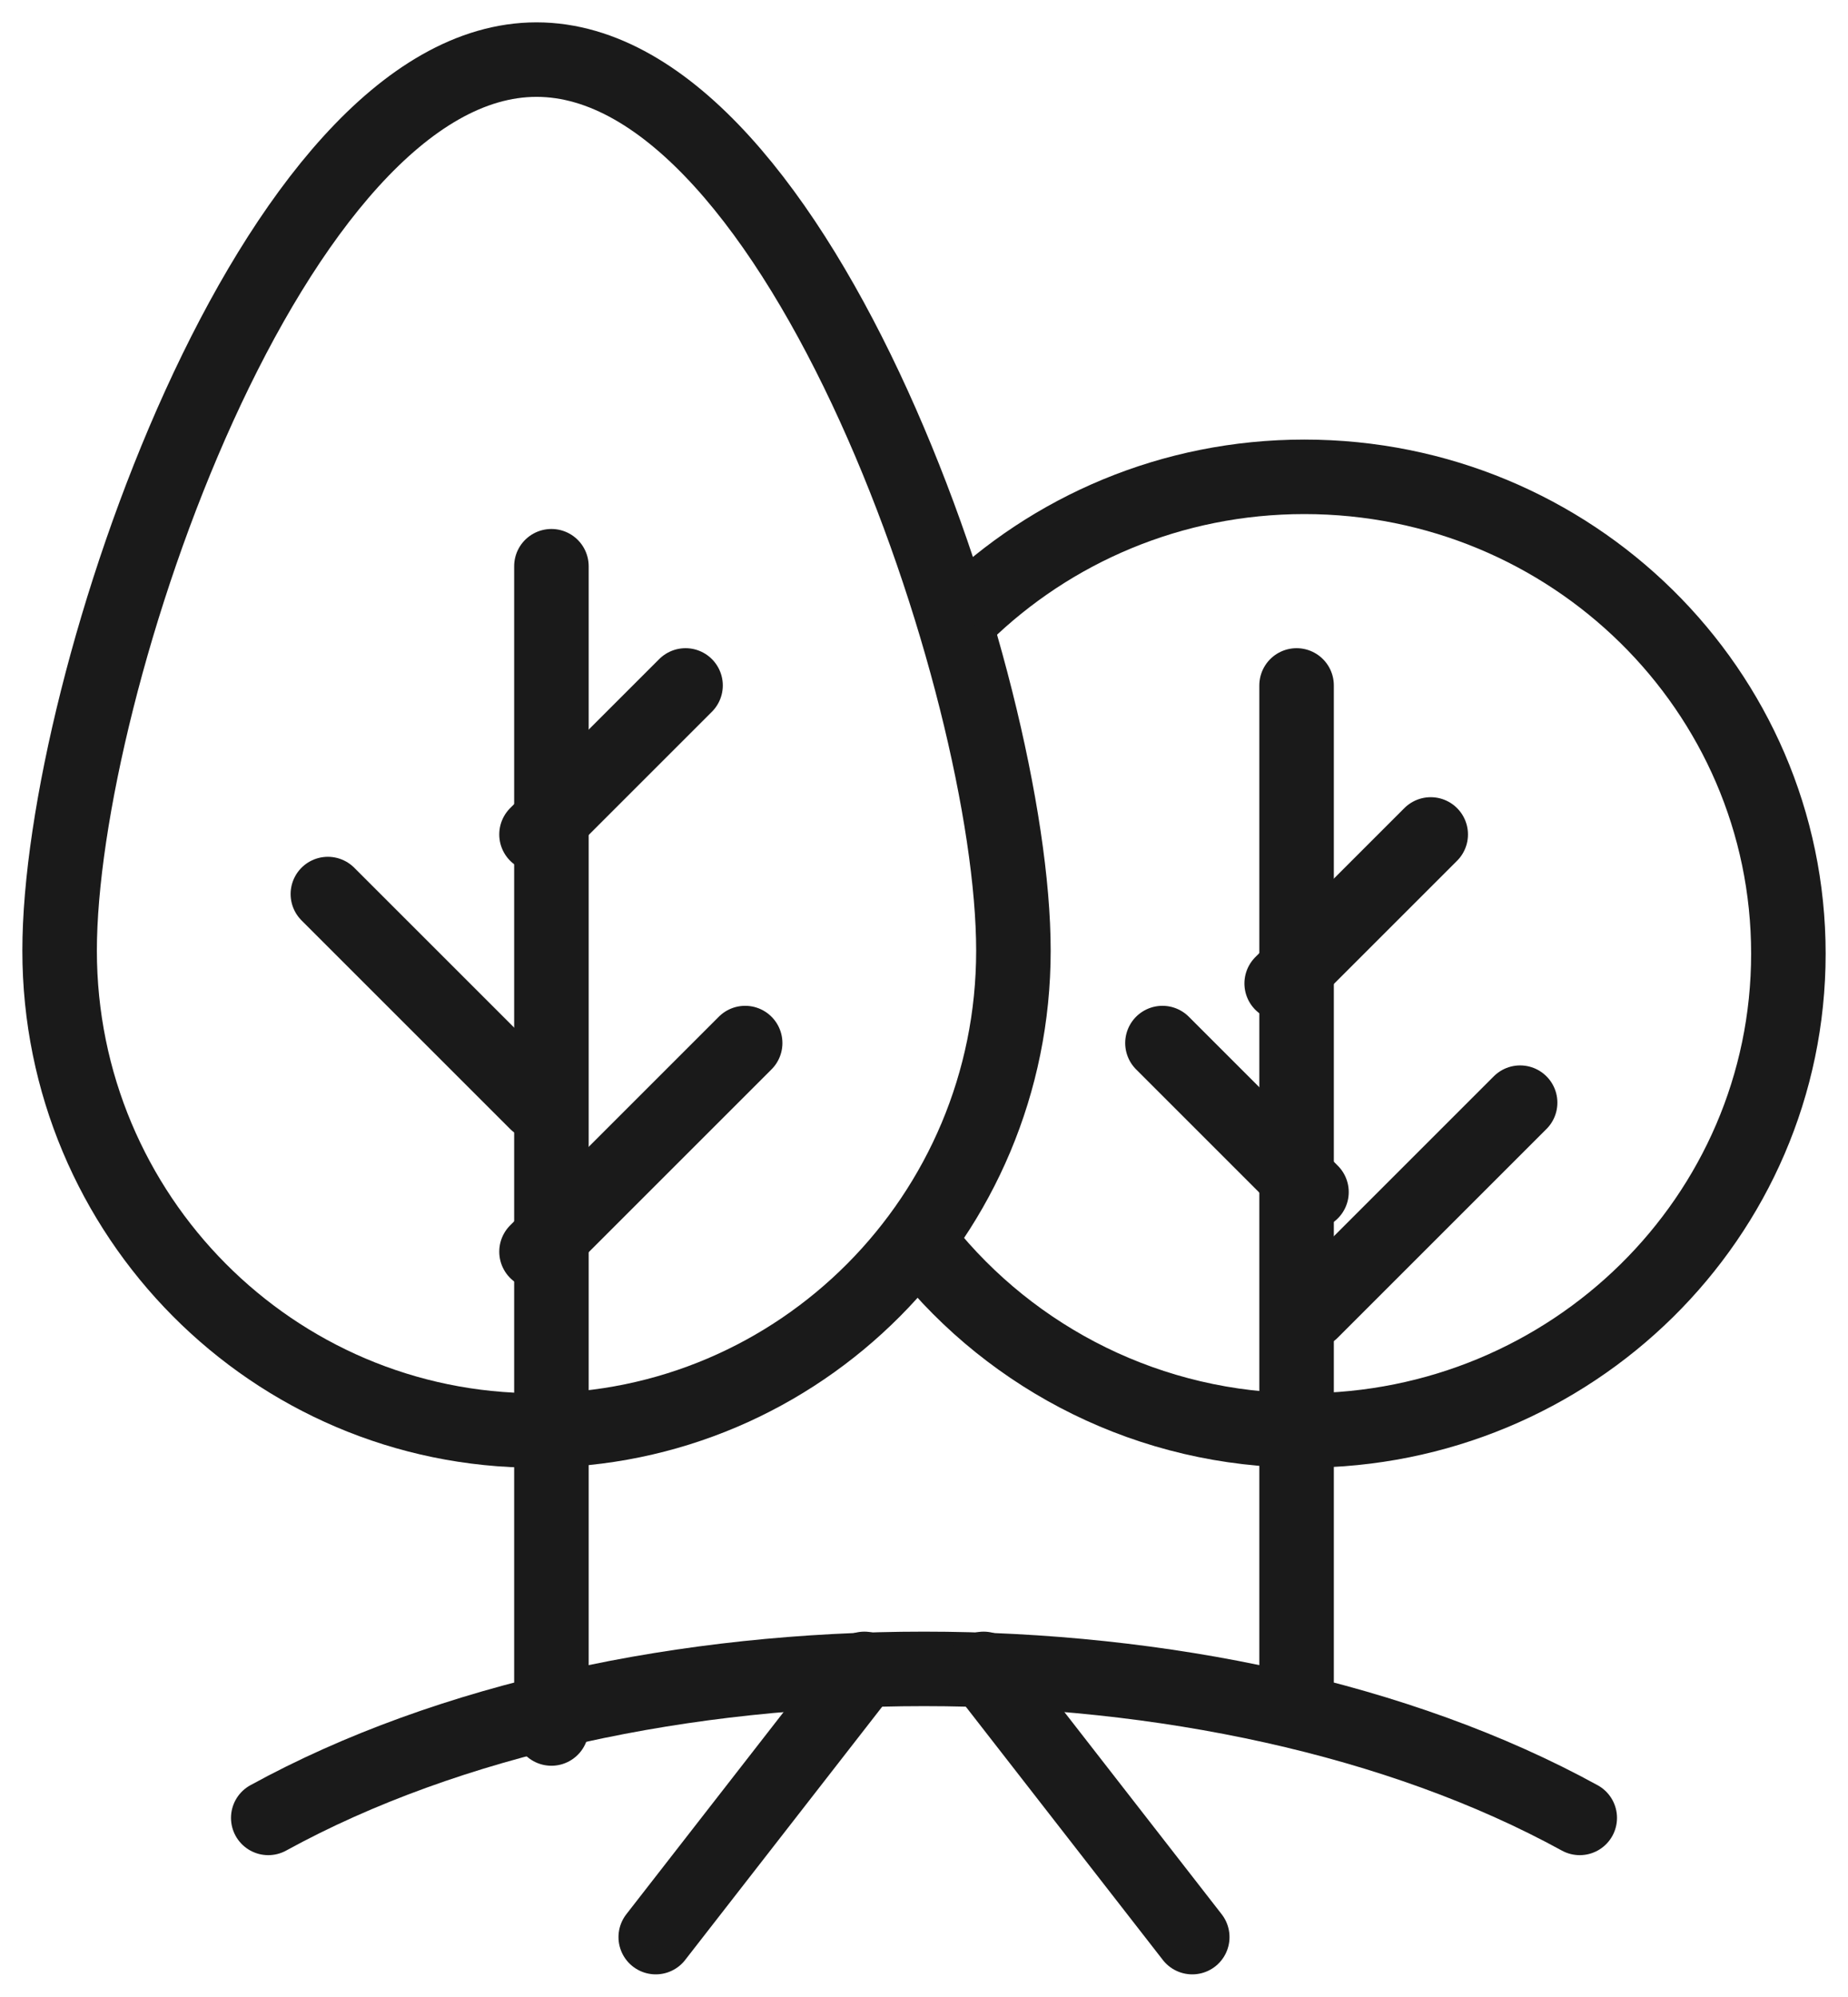
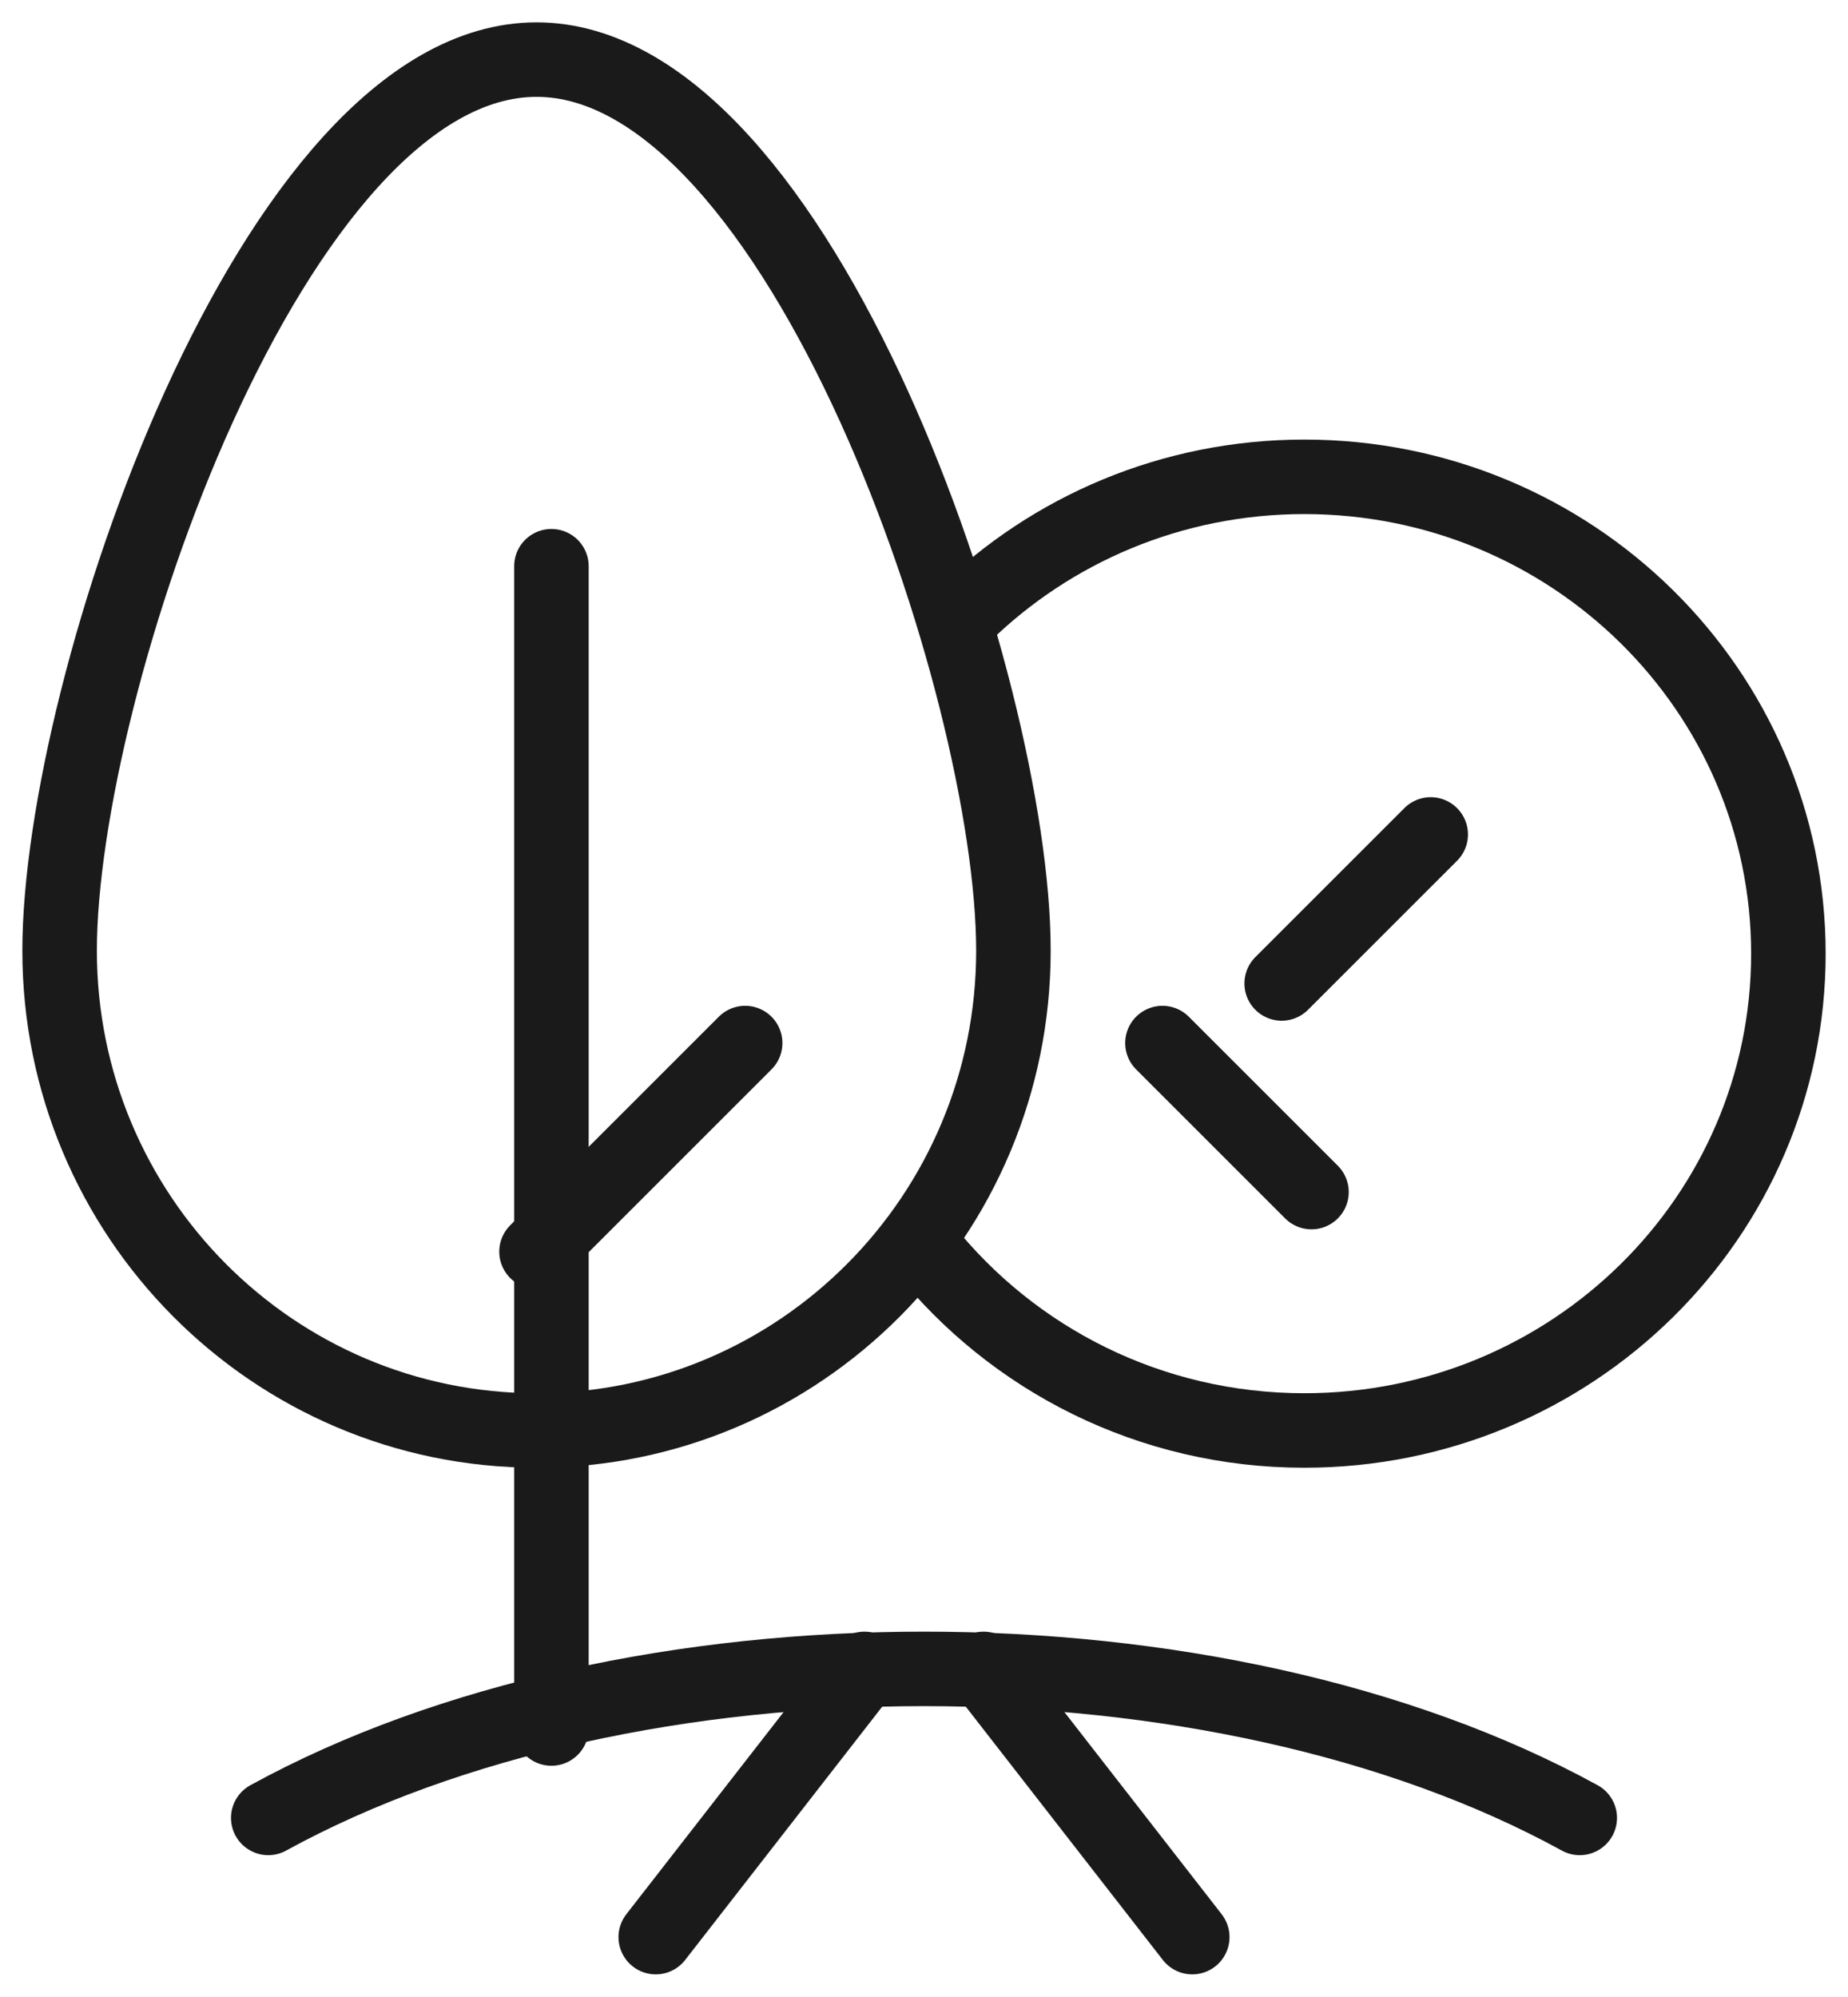
<svg xmlns="http://www.w3.org/2000/svg" height="67" viewBox="0 0 62 67" width="62">
  <g fill="none" fill-rule="evenodd" stroke="#1a1a1a" stroke-linejoin="round" stroke-width="2.5" transform="translate(2 2)">
    <g stroke-linecap="round">
      <path d="m7 59c12.146-6.667 31.854-6.667 44 0" />
-       <path d="m49 35-7 7" />
-       <path d="m9 28 7 7" />
      <path d="m46 26-5 5" />
      <path d="m23 33-7 7" />
-       <path d="m21 21-5 5" />
      <path d="m42 38-5-5" />
      <path d="m38 63-7-9" />
      <path d="m27 54-7 9" />
    </g>
    <path d="m32 29.9c0 8.892-7.163 16.1-16 16.1-8.837 0-16-7.208-16-16.1s7.163-29.9 16-29.9c8.837 0 16 21.008 16 29.9z" />
    <path d="m29 39.878c2.973 3.723 7.578 6.122 12.76 6.122 8.969 0 16.24-7.162 16.24-16 0-8.837-7.271-16-16.24-16-4.453 0-8.484 1.769-11.419 4.629" />
    <g stroke-linecap="round">
      <path d="m16.5 17v39" />
-       <path d="m41.5 21v34" />
    </g>
  </g>
</svg>